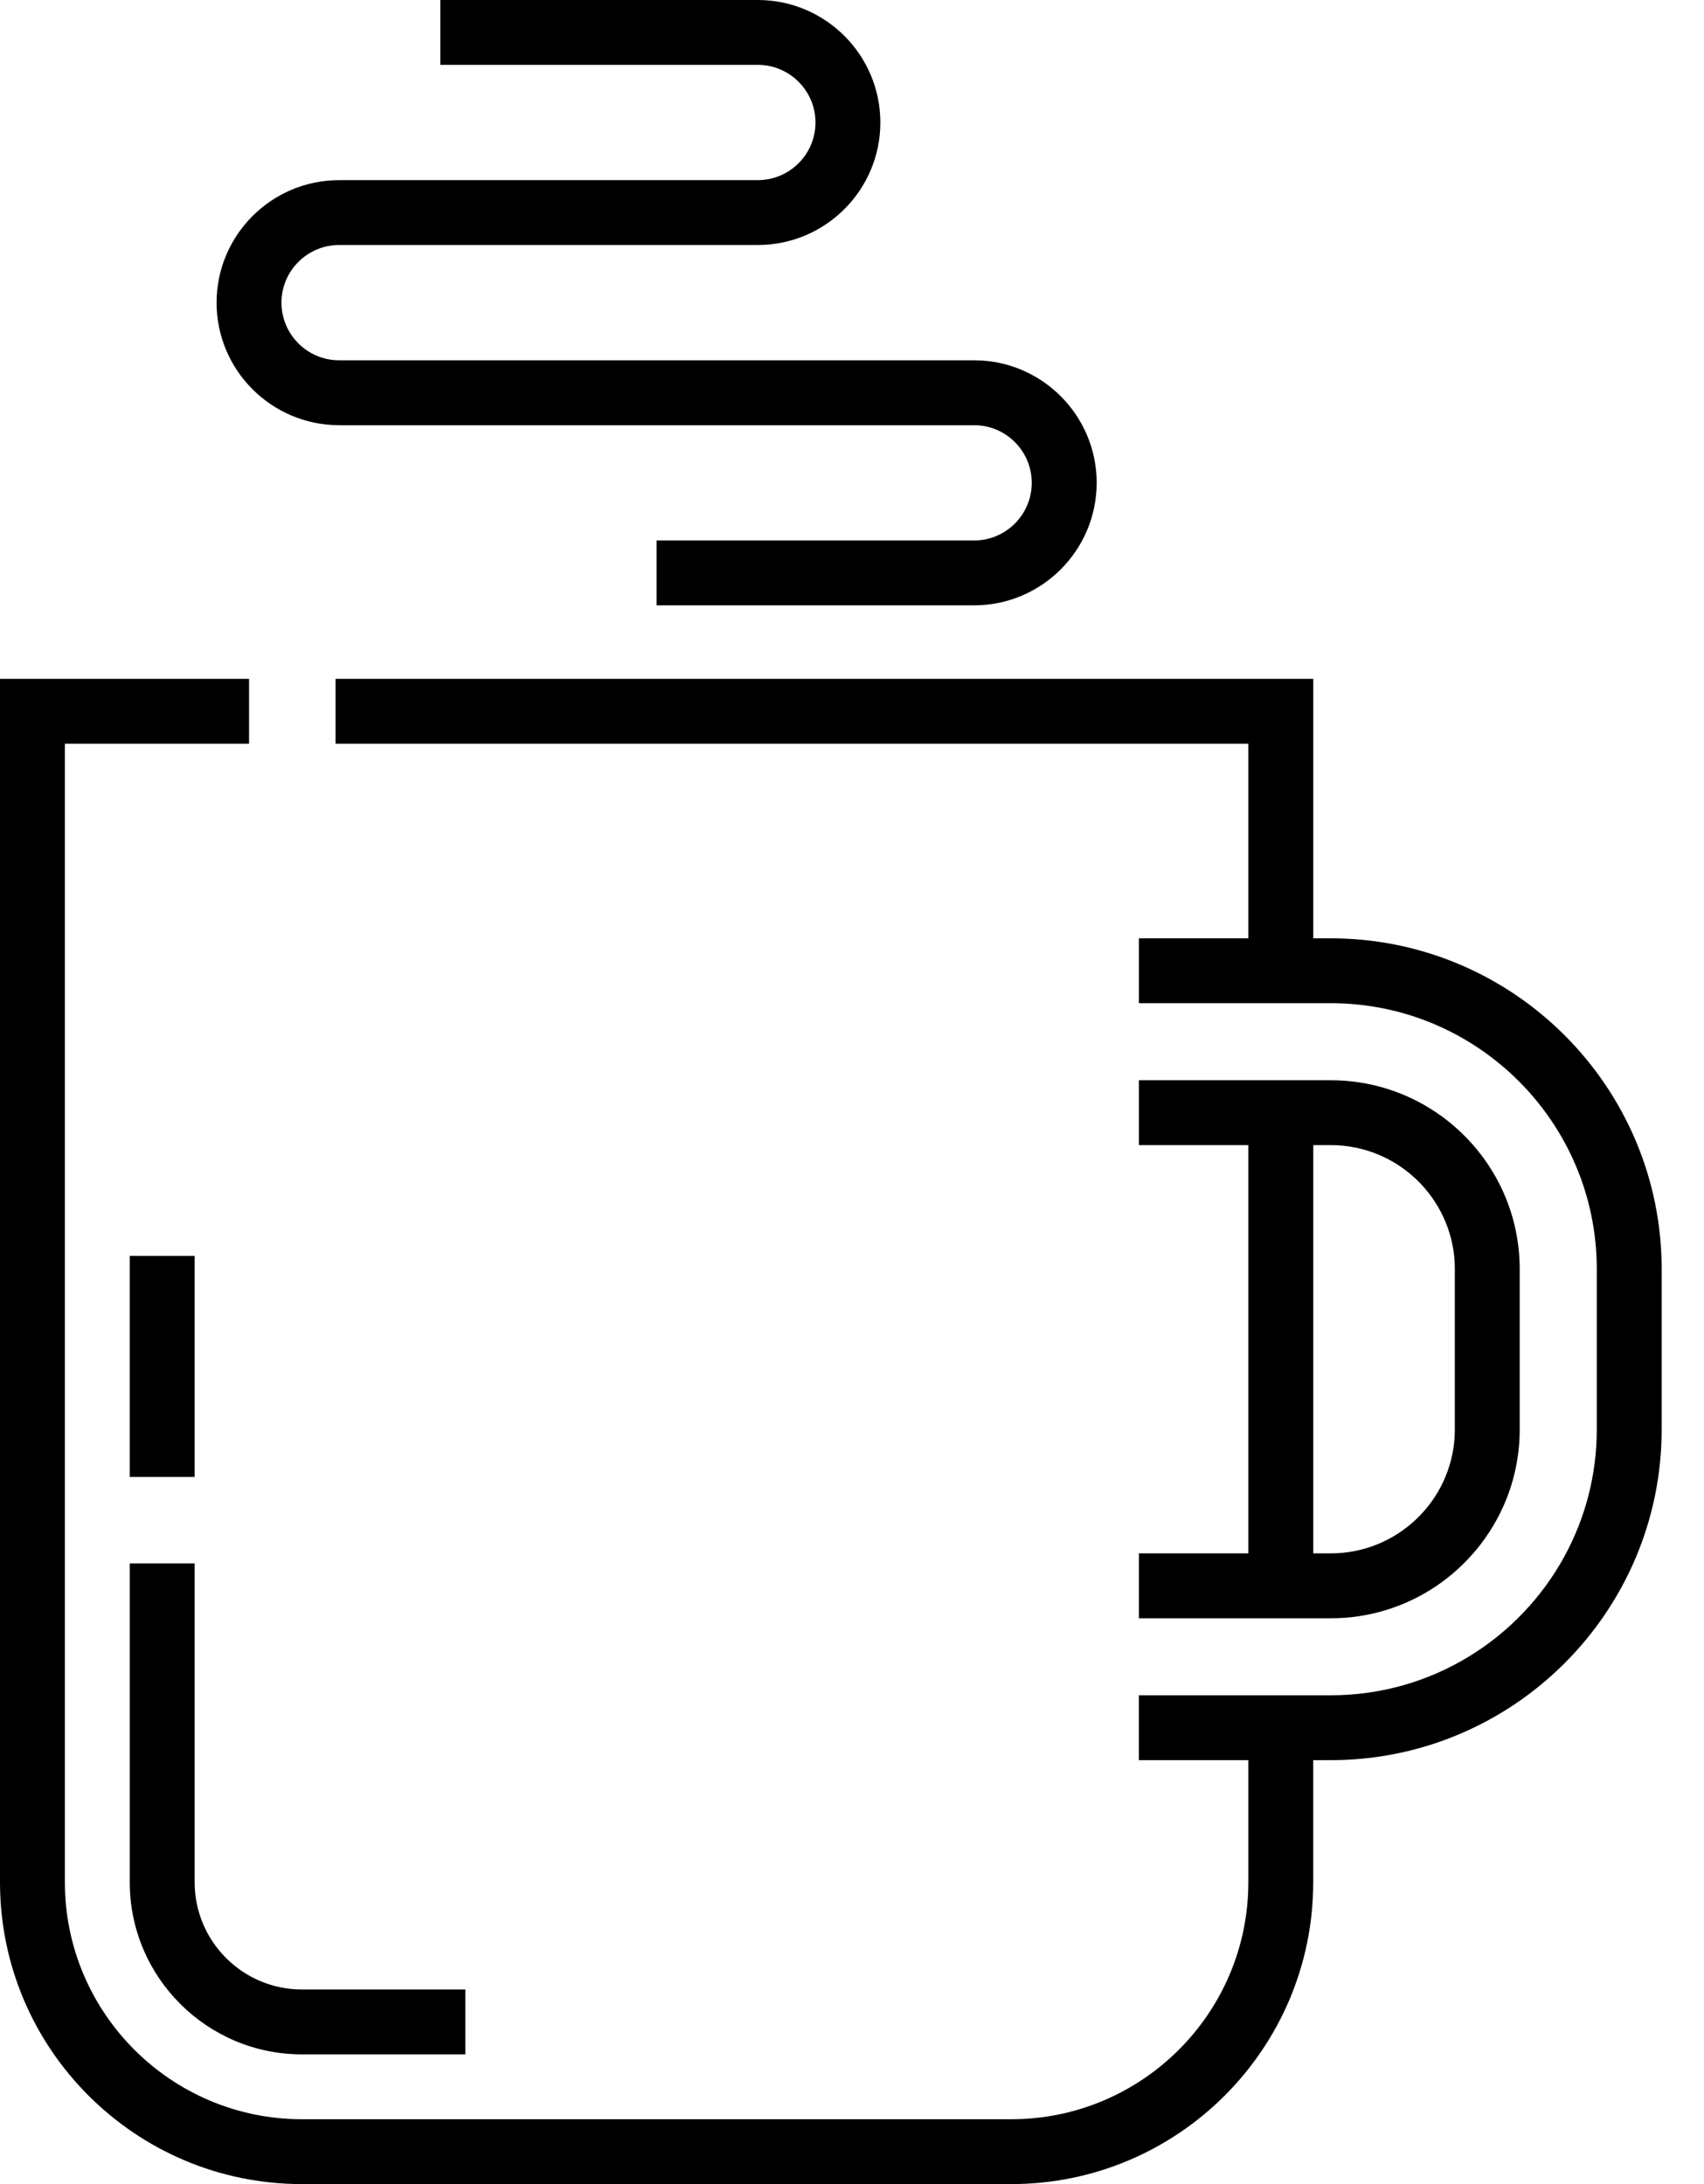
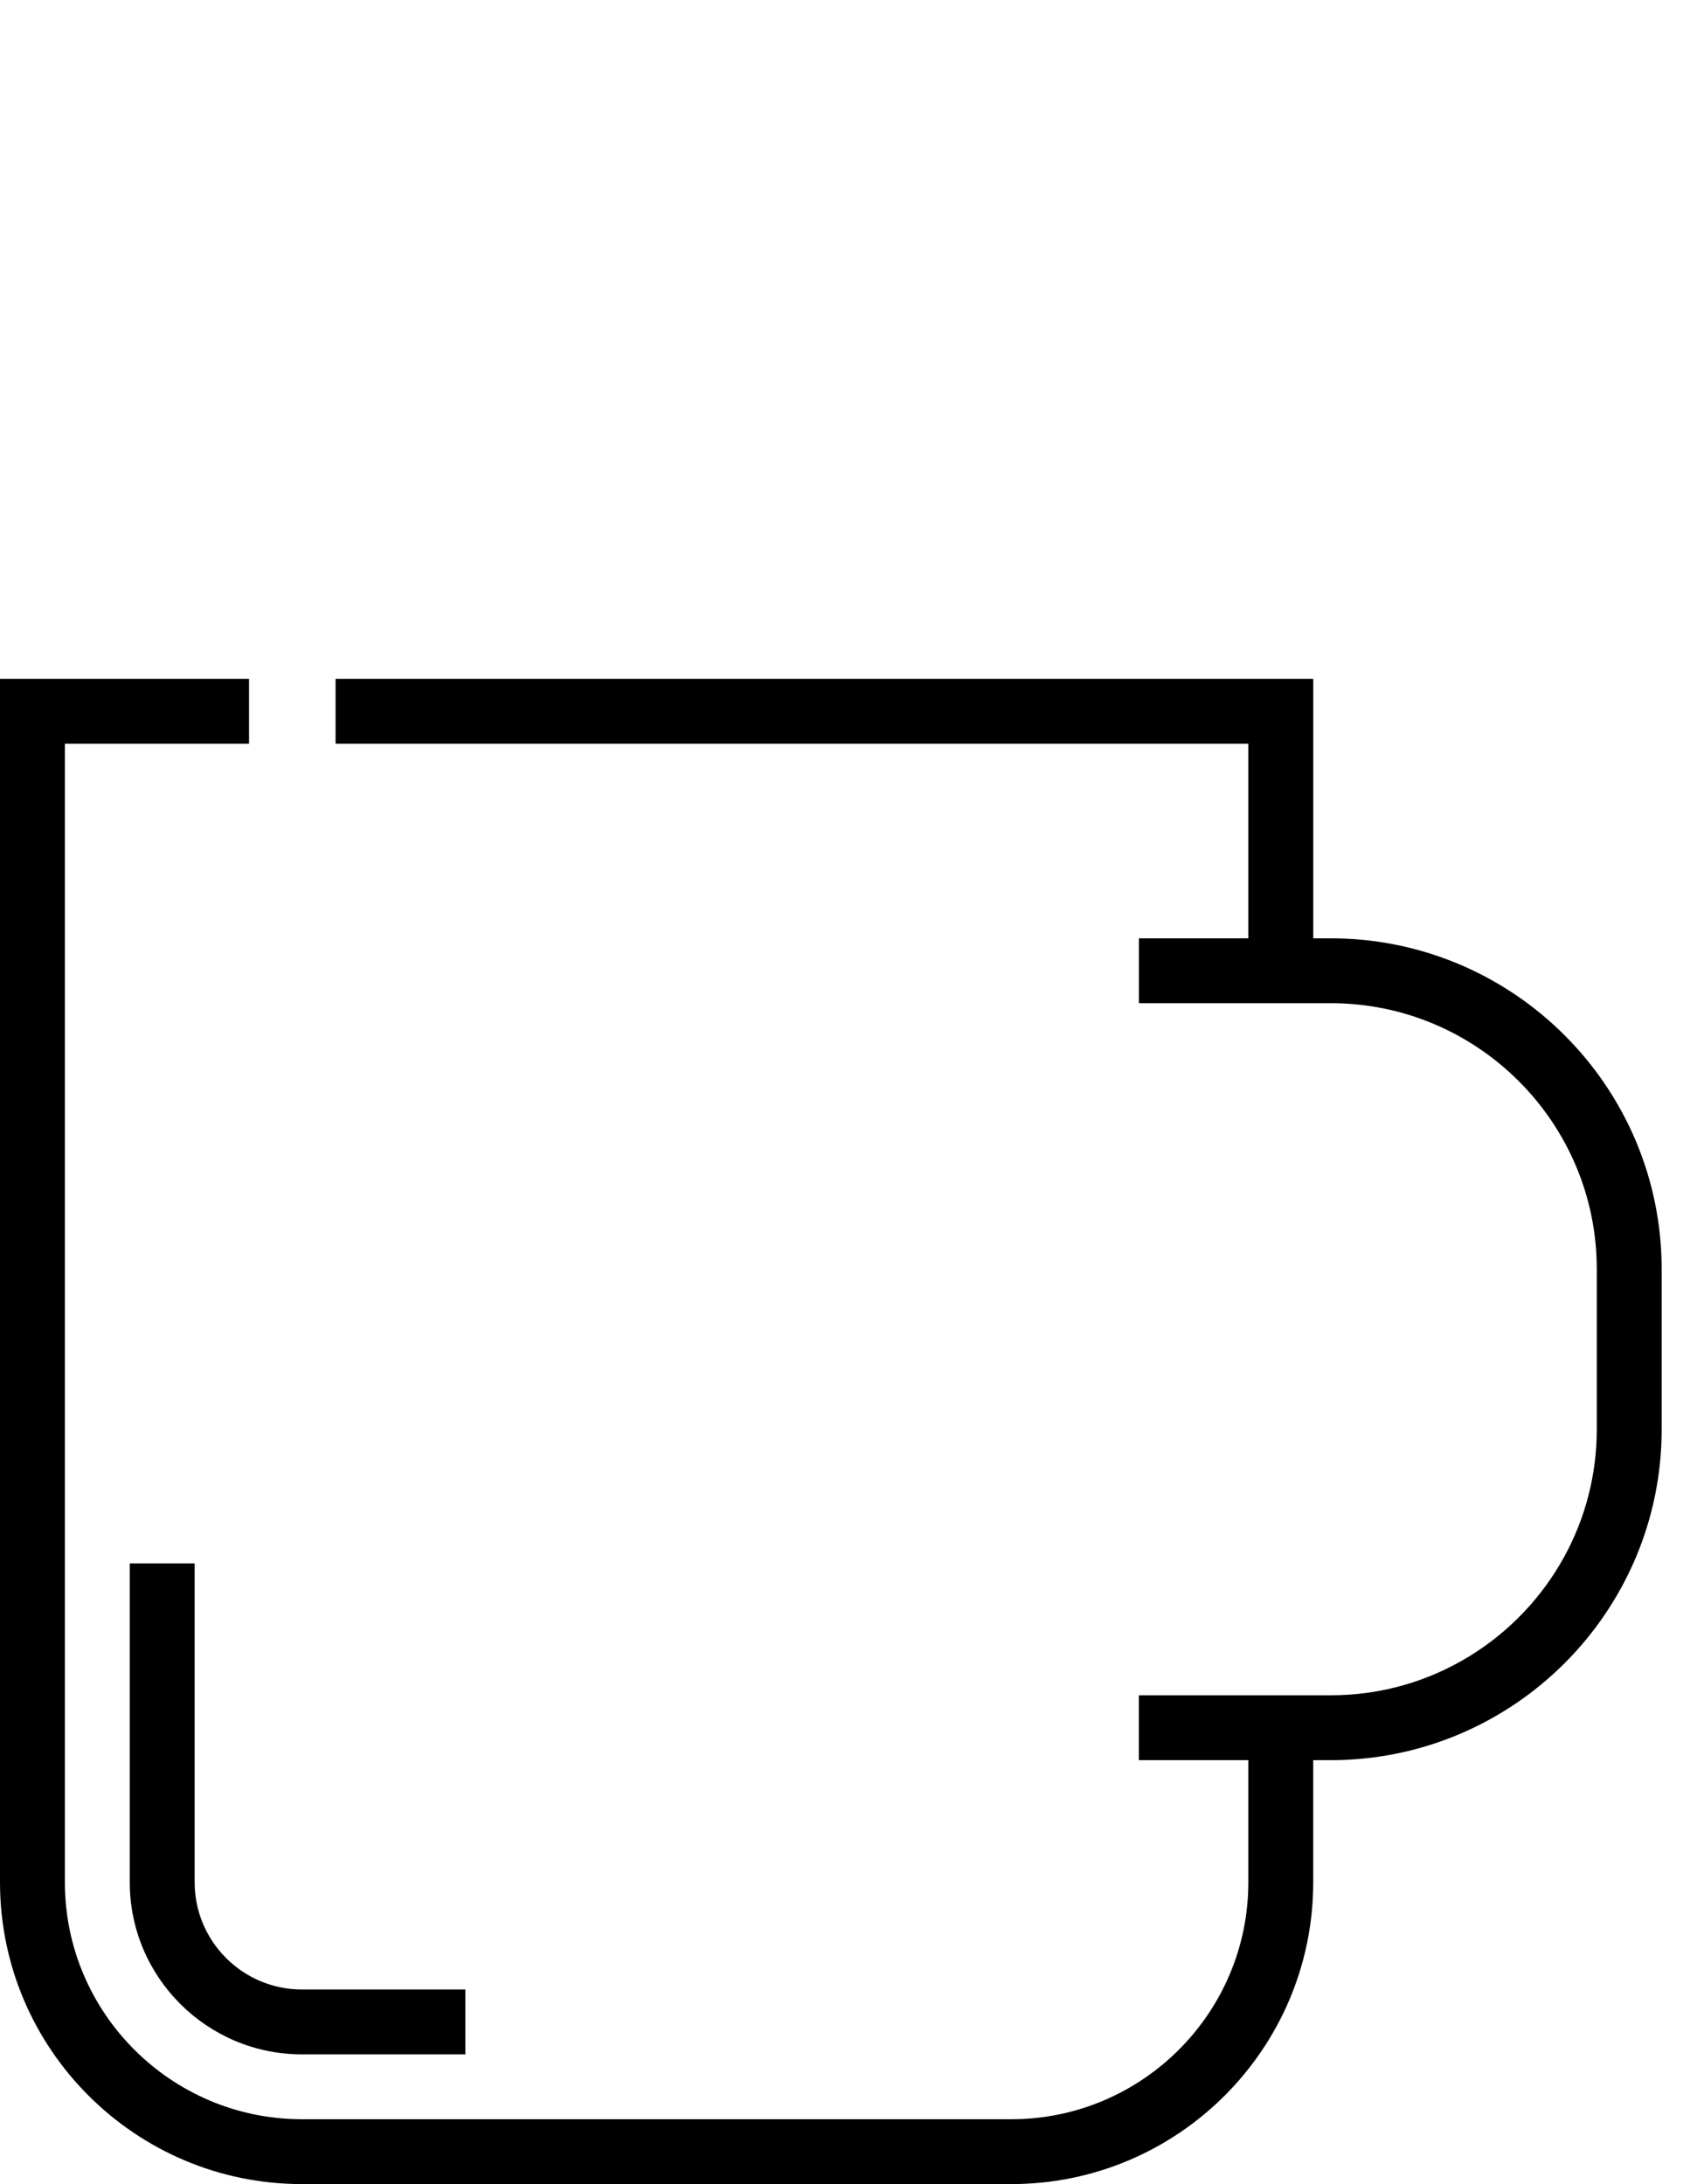
<svg xmlns="http://www.w3.org/2000/svg" width="39px" height="50px" viewBox="0 0 39 50" version="1.1">
  <title>coffee-cup-svgrepo-com</title>
  <g id="Page-1" stroke="none" stroke-width="1" fill="none" fill-rule="evenodd">
    <g id="coffee-cup-svgrepo-com" fill="currentColor" fill-rule="nonzero">
      <path d="M30.459,21.481 L30.057,21.481 L30.057,15.541 L7.68,15.541 L7.68,17.026 L28.571,17.026 L28.571,21.481 L26.066,21.481 L26.066,22.966 L30.459,22.966 C33.815,22.966 36.546,25.697 36.546,29.053 L36.546,32.723 C36.546,33.772 36.279,34.76 35.81,35.622 C34.778,37.519 32.766,38.81 30.459,38.81 L28.571,38.81 L26.065,38.81 L26.065,40.295 L28.571,40.295 L28.571,43.091 C28.571,46.082 26.138,48.515 23.147,48.515 L6.909,48.515 C3.918,48.515 1.485,46.081 1.485,43.091 L1.485,17.026 L5.7,17.026 L5.7,15.541 L0,15.541 L0,43.091 C0,46.901 3.099,50 6.909,50 L23.147,50 C26.957,50 30.056,46.901 30.056,43.091 L30.056,40.295 L30.459,40.295 L30.459,40.295 C34.634,40.295 38.031,36.898 38.031,32.723 L38.031,29.053 C38.031,24.878 34.634,21.481 30.459,21.481 Z" id="Path" />
-       <path d="M26.066,35.561 L26.066,35.561 L26.066,37.047 L28.571,37.047 L30.459,37.047 L30.459,37.047 C32.247,37.047 33.785,35.956 34.442,34.404 C34.661,33.887 34.782,33.319 34.782,32.723 L34.782,29.053 C34.782,28.457 34.661,27.889 34.442,27.372 C33.785,25.821 32.247,24.73 30.459,24.73 L30.459,24.73 L28.571,24.73 L26.066,24.73 L26.066,26.215 L28.571,26.215 L28.571,35.561 L26.066,35.561 L26.066,35.561 Z M30.057,26.215 L30.459,26.215 C31.975,26.215 33.217,27.41 33.294,28.907 C33.296,28.956 33.297,29.004 33.297,29.053 L33.297,32.723 C33.297,32.772 33.296,32.821 33.294,32.869 C33.217,34.367 31.975,35.561 30.459,35.561 L30.057,35.561 L30.057,26.215 Z" id="Shape" />
      <path d="M6.909,47.03 L10.65,47.03 L10.65,45.545 L6.909,45.545 C5.556,45.545 4.455,44.444 4.455,43.091 L4.455,35.792 L2.97,35.792 L2.97,43.091 C2.97,45.263 4.737,47.03 6.909,47.03 Z" id="Path" />
-       <rect id="Rectangle" x="2.97" y="28.751" width="1.485" height="5.061" />
-       <path d="M7.762,9.734 L22.295,9.734 C23.023,9.734 23.614,10.326 23.614,11.053 C23.614,11.781 23.022,12.373 22.295,12.373 L15.028,12.373 L15.028,13.858 L22.295,13.858 C23.841,13.858 25.1,12.599 25.1,11.053 C25.1,9.507 23.842,8.248 22.295,8.248 L7.762,8.248 C7.034,8.248 6.442,7.656 6.442,6.929 C6.442,6.201 7.034,5.609 7.762,5.609 L17.344,5.609 C18.891,5.609 20.149,4.351 20.149,2.805 C20.149,1.258 18.891,0 17.344,0 L10.078,0 L10.078,1.485 L17.344,1.485 C18.072,1.485 18.664,2.077 18.664,2.805 C18.664,3.532 18.072,4.124 17.344,4.124 L7.762,4.124 C6.215,4.124 4.957,5.382 4.957,6.929 C4.957,8.475 6.215,9.734 7.762,9.734 Z" id="Path" />
    </g>
  </g>
</svg>